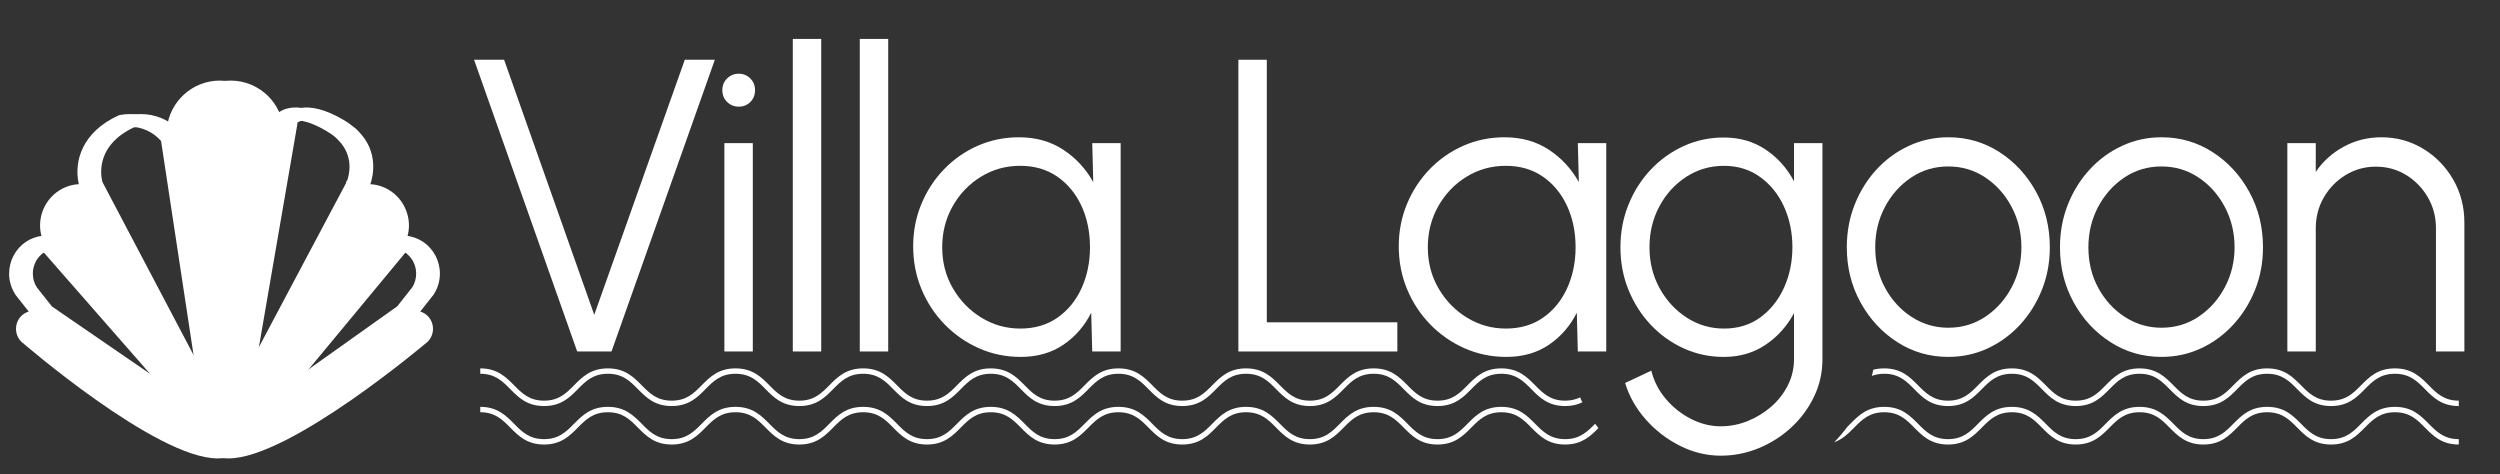
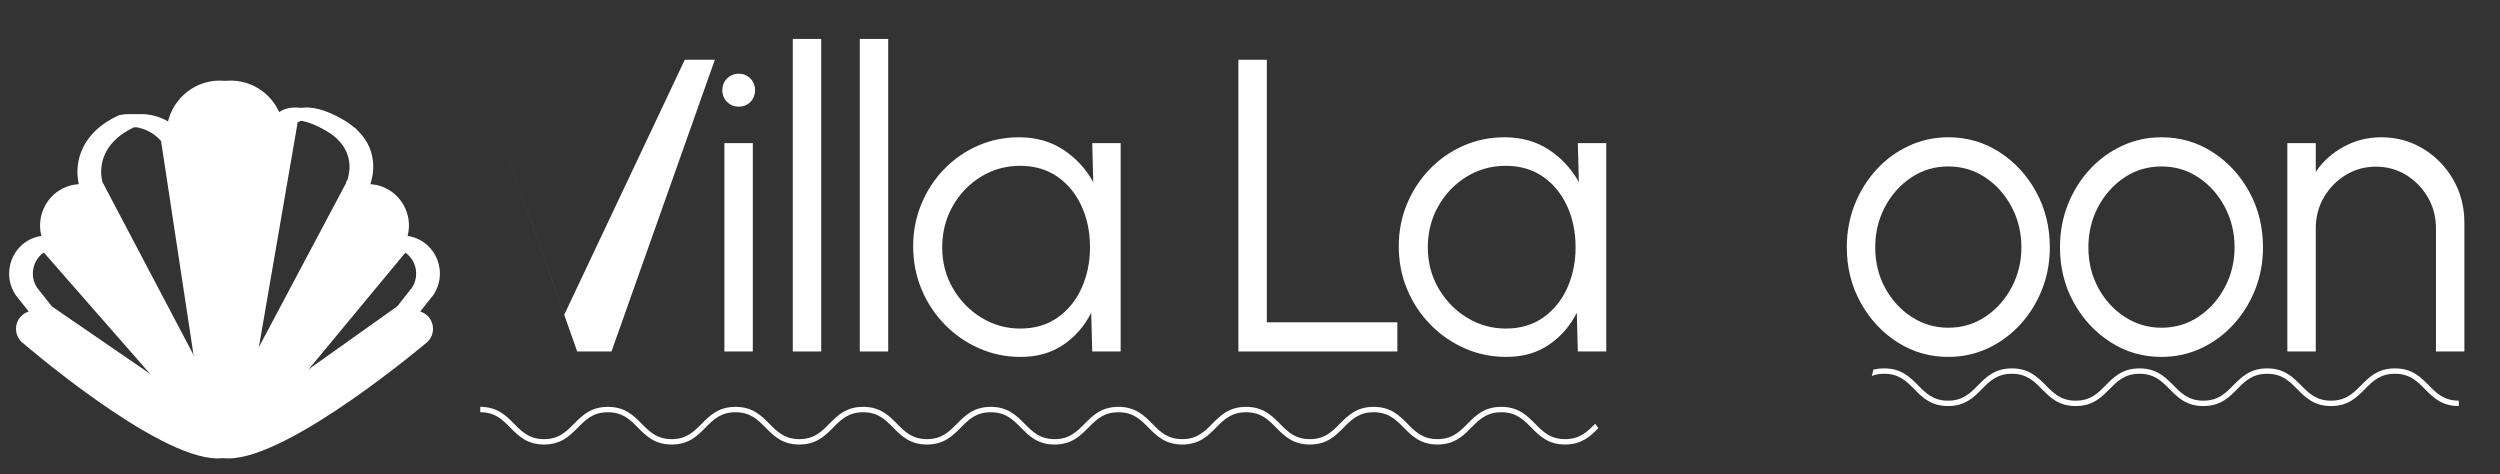
<svg xmlns="http://www.w3.org/2000/svg" id="sea" viewBox="0 0 464.594 88.125">
  <rect x="0" y="0" width="464.594" height="88.125" fill="#333333" stroke="none" />
  <defs>
    <style>      .cls-1 {        fill: #fff;      }    </style>
  </defs>
  <g id="row1">
    <path id="_1" data-name="1" class="cls-1" d="M81.749,50.861c0-2.423-1.188-4.646-3.187-5.963h-.012c-.847-.553-1.811-.917-2.811-1.059,.176-.635,.259-1.294,.259-1.941,0-2.94-1.717-5.786-4.575-7.045-.847-.376-1.717-.576-2.599-.623,.517-1.494,1.599-6.092-2.317-9.938-.129-.153-.271-.282-.435-.423l-1.341-1.035c-.141-.094-.282-.188-.435-.27-.059-.047-.129-.094-.188-.129-7.692-4.622-10.538-1.376-10.832-.988l-.188,.235-.365,2.423c-.188-2.423-1.258-4.599-2.87-6.222-1.788-1.788-4.258-2.905-6.963-2.905-5.116,0-9.362,3.952-9.832,8.95-1.835-1.729-4.305-2.729-6.845-2.729-.647,0-1.282,.059-1.894,.176l-.271,.094c-6.798,3.117-8.268,8.586-7.362,12.69,.012,.023,.012,.047,.012,.071-.882,.035-1.776,.247-2.623,.623-2.858,1.258-4.575,4.105-4.575,7.045,0,.647,.082,1.294,.259,1.941-1,.141-1.964,.506-2.823,1.059-1.999,1.317-3.187,3.54-3.187,5.963,0,1.376,.4,2.717,1.211,3.963l2.435,3.07c-.494,.153-.964,.423-1.364,.812-.67,.659-1,1.541-1,2.411,0,.859,.329,1.717,.976,2.376,0,0,25.018,21.698,36.471,21.698s37.012-21.698,37.012-21.698c.647-.659,.976-1.517,.976-2.376,0-.87-.329-1.752-1-2.411-.4-.388-.87-.659-1.364-.812l2.493-3.164c.753-1.153,1.153-2.493,1.153-3.869ZM9.654,56.953l-2.776-3.505c-.517-.776-.776-1.67-.776-2.587,0-1.623,.788-3.117,2.129-3.987,.423-.282,.894-.482,1.388-.612l23.428,26.755L9.654,56.953Zm9.385-23.122c-.024-.047-.035-.118-.059-.212-.341-1.529-.906-6.751,5.916-9.95,.423-.082,.87-.118,1.317-.118,2.199,0,4.328,.988,5.775,2.646l6.869,45.256L19.039,33.831Zm36.165-10.432l.094-.647c.341-.223,1.2-.612,2.846-.294,1.164,.212,2.729,.776,4.763,1.999l.153,.106c.129,.071,.259,.165,.423,.259l.541,.388c.094,.082,.188,.165,.294,.247l.188,.165c.082,.071,.165,.153,.247,.235l.071,.082c3.117,3.046,2.093,6.68,1.741,7.633l-.176,.176v.235l-19.265,36.258,8.08-46.843Zm23.487,29.967l-2.799,3.552-21.476,15.265,21.488-25.92c.482,.129,.953,.341,1.364,.612,1.341,.87,2.129,2.364,2.129,3.987,0,.917-.27,1.811-.706,2.505Z" />
    <path id="_1-2" data-name="1" class="cls-1" d="M79.693,50.861c0-2.423-1.188-4.646-3.187-5.963h-.012c-.847-.553-1.811-.917-2.811-1.059,.176-.635,.259-1.294,.259-1.941,0-2.94-1.717-5.786-4.575-7.045-.847-.376-1.717-.576-2.599-.623,.517-1.494,1.599-6.092-2.317-9.938-.129-.153-.271-.282-.435-.423l-1.341-1.035c-.141-.094-.282-.188-.435-.27-.059-.047-.129-.094-.188-.129-7.692-4.622-10.538-1.376-10.832-.988l-.188,.235-.365,2.423c-.188-2.423-1.258-4.599-2.87-6.222-1.788-1.788-4.258-2.905-6.963-2.905-5.116,0-9.362,3.952-9.832,8.95-1.835-1.729-4.305-2.729-6.845-2.729-.647,0-1.282,.059-1.894,.176l-.271,.094c-6.798,3.117-8.268,8.586-7.362,12.69,.012,.023,.012,.047,.012,.071-.882,.035-1.776,.247-2.623,.623-2.858,1.258-4.575,4.105-4.575,7.045,0,.647,.082,1.294,.259,1.941-1,.141-1.964,.506-2.823,1.059-1.999,1.317-3.187,3.54-3.187,5.963,0,1.376,.4,2.717,1.211,3.963l2.435,3.07c-.494,.153-.964,.423-1.364,.812-.67,.659-1,1.541-1,2.411,0,.859,.329,1.717,.976,2.376,0,0,25.018,21.698,36.471,21.698s37.012-21.698,37.012-21.698c.647-.659,.976-1.517,.976-2.376,0-.87-.329-1.752-1-2.411-.4-.388-.87-.659-1.364-.812l2.493-3.164c.753-1.153,1.153-2.493,1.153-3.869ZM7.597,56.953l-2.776-3.505c-.517-.776-.776-1.67-.776-2.587,0-1.623,.788-3.117,2.129-3.987,.423-.282,.894-.482,1.388-.612l23.428,26.755L7.597,56.953Zm9.385-23.122c-.024-.047-.035-.118-.059-.212-.341-1.529-.906-6.751,5.916-9.95,.423-.082,.87-.118,1.317-.118,2.199,0,4.328,.988,5.775,2.646l6.869,45.256L16.983,33.831Zm36.165-10.432l.094-.647c.341-.223,1.2-.612,2.846-.294,1.164,.212,2.729,.776,4.763,1.999l.153,.106c.129,.071,.259,.165,.423,.259l.541,.388c.094,.082,.188,.165,.294,.247l.188,.165c.082,.071,.165,.153,.247,.235l.071,.082c3.117,3.046,2.093,6.68,1.741,7.633l-.176,.176v.235l-19.265,36.258,8.08-46.843Zm23.487,29.967l-2.799,3.552-21.476,15.265,21.488-25.92c.482,.129,.953,.341,1.364,.612,1.341,.87,2.129,2.364,2.129,3.987,0,.917-.27,1.811-.706,2.505Z" />
    <g>
-       <path class="cls-1" d="M107.265,65.319L88.099,11.106h5.584l16.75,47.397L127.26,11.106h5.583l-19.203,54.213h-6.376Z" />
+       <path class="cls-1" d="M107.265,65.319L88.099,11.106l16.75,47.397L127.26,11.106h5.583l-19.203,54.213h-6.376Z" />
      <path class="cls-1" d="M137.296,19.819c-.855,0-1.579-.29-2.169-.871-.591-.581-.887-1.311-.887-2.188,0-.877,.295-1.606,.887-2.188,.591-.581,1.314-.871,2.169-.871,.83,0,1.54,.29,2.131,.871,.591,.581,.887,1.311,.887,2.188,0,.878-.29,1.607-.868,2.188-.579,.581-1.296,.871-2.15,.871Zm-2.679,6.776h5.282v38.724h-5.282V26.596Z" />
      <path class="cls-1" d="M147.331,65.319V7.234h5.282v58.085h-5.282Z" />
      <path class="cls-1" d="M159.779,65.319V7.234h5.282v58.085h-5.282Z" />
      <path class="cls-1" d="M202.977,26.596h5.282v38.724h-5.282l-.189-7.202c-1.232,2.452-2.956,4.434-5.168,5.943-2.213,1.511-4.854,2.266-7.923,2.266-2.767,0-5.357-.536-7.771-1.607-2.415-1.07-4.541-2.549-6.376-4.434-1.836-1.884-3.27-4.065-4.301-6.544-1.032-2.479-1.547-5.137-1.547-7.978,0-2.788,.509-5.407,1.528-7.86,1.019-2.452,2.427-4.608,4.226-6.467,1.798-1.859,3.886-3.312,6.263-4.356,2.377-1.046,4.923-1.568,7.64-1.568,3.144,0,5.885,.769,8.225,2.304,2.339,1.536,4.2,3.543,5.583,6.021l-.188-7.241Zm-13.393,34.464c2.691,0,5.004-.678,6.941-2.033,1.937-1.354,3.427-3.181,4.471-5.479,1.043-2.298,1.566-4.827,1.566-7.59,0-2.84-.528-5.402-1.584-7.688-1.057-2.284-2.553-4.098-4.49-5.44-1.937-1.342-4.238-2.014-6.904-2.014-2.667,0-5.1,.678-7.3,2.033-2.201,1.355-3.949,3.182-5.244,5.479-1.296,2.298-1.943,4.841-1.943,7.629,0,2.813,.666,5.362,2,7.647,1.333,2.285,3.1,4.099,5.301,5.44,2.2,1.343,4.596,2.014,7.187,2.014Z" />
      <path class="cls-1" d="M230.139,65.319V11.106h5.281V59.898h24.259v5.421h-29.54Z" />
      <path class="cls-1" d="M293.218,26.596h5.282v38.724h-5.282l-.188-7.202c-1.232,2.452-2.956,4.434-5.169,5.943-2.213,1.511-4.854,2.266-7.923,2.266-2.767,0-5.356-.536-7.771-1.607-2.414-1.07-4.54-2.549-6.376-4.434-1.836-1.884-3.27-4.065-4.301-6.544s-1.547-5.137-1.547-7.978c0-2.788,.51-5.407,1.528-7.86,1.019-2.452,2.427-4.608,4.226-6.467,1.798-1.859,3.886-3.312,6.263-4.356,2.377-1.046,4.923-1.568,7.64-1.568,3.144,0,5.885,.769,8.225,2.304,2.339,1.536,4.2,3.543,5.583,6.021l-.188-7.241Zm-13.393,34.464c2.69,0,5.004-.678,6.941-2.033,1.937-1.354,3.427-3.181,4.471-5.479,1.043-2.298,1.565-4.827,1.565-7.59,0-2.84-.528-5.402-1.584-7.688-1.057-2.284-2.554-4.098-4.49-5.44-1.937-1.342-4.238-2.014-6.903-2.014-2.667,0-5.1,.678-7.301,2.033s-3.949,3.182-5.244,5.479c-1.296,2.298-1.942,4.841-1.942,7.629,0,2.813,.666,5.362,1.999,7.647s3.1,4.099,5.301,5.44c2.2,1.343,4.597,2.014,7.188,2.014Z" />
-       <path class="cls-1" d="M333.398,26.596h5.281v40.156c0,2.479-.521,4.802-1.565,6.971-1.044,2.168-2.452,4.071-4.226,5.711-1.772,1.64-3.791,2.924-6.055,3.854s-4.616,1.394-7.056,1.394c-2.615,0-5.144-.613-7.583-1.839-2.439-1.227-4.559-2.859-6.356-4.898-1.799-2.04-3.075-4.299-3.83-6.776l4.867-2.285c.478,1.937,1.377,3.685,2.697,5.247,1.32,1.562,2.88,2.801,4.679,3.718,1.798,.916,3.641,1.374,5.526,1.374,1.736,0,3.415-.329,5.037-.987s3.08-1.556,4.376-2.691c1.295-1.136,2.32-2.459,3.075-3.969,.754-1.511,1.132-3.117,1.132-4.821v-8.558c-1.309,2.427-3.075,4.389-5.301,5.886s-4.811,2.246-7.753,2.246c-2.641,0-5.125-.529-7.451-1.588-2.327-1.058-4.37-2.522-6.131-4.395s-3.138-4.033-4.131-6.486c-.994-2.452-1.49-5.086-1.49-7.899s.496-5.454,1.49-7.919c.993-2.466,2.37-4.634,4.131-6.506,1.761-1.871,3.804-3.336,6.131-4.396,2.326-1.058,4.811-1.587,7.451-1.587,2.942,0,5.527,.742,7.753,2.227s3.992,3.452,5.301,5.905v-7.087Zm-13.016,34.464c2.615,0,4.872-.697,6.771-2.091,1.898-1.395,3.363-3.239,4.396-5.537,1.031-2.298,1.547-4.789,1.547-7.474,0-2.763-.522-5.286-1.566-7.571-1.044-2.284-2.521-4.117-4.433-5.498s-4.149-2.072-6.715-2.072-4.899,.678-6.999,2.033c-2.101,1.355-3.767,3.182-4.999,5.479s-1.849,4.841-1.849,7.629,.629,5.324,1.887,7.608c1.258,2.285,2.937,4.105,5.036,5.46,2.101,1.355,4.408,2.033,6.924,2.033Z" />
      <path class="cls-1" d="M362.07,66.326c-3.471,0-6.634-.917-9.488-2.749-2.854-1.833-5.131-4.292-6.828-7.377-1.698-3.085-2.547-6.499-2.547-10.242,0-2.84,.49-5.492,1.472-7.958,.98-2.465,2.332-4.634,4.056-6.506,1.722-1.871,3.729-3.336,6.018-4.395,2.288-1.059,4.728-1.588,7.318-1.588,3.471,0,6.634,.917,9.488,2.749,2.854,1.834,5.131,4.299,6.829,7.396,1.697,3.098,2.547,6.531,2.547,10.301,0,2.813-.491,5.447-1.472,7.899-.981,2.453-2.333,4.614-4.056,6.486-1.724,1.872-3.723,3.337-5.999,4.395-2.276,1.059-4.722,1.588-7.338,1.588Zm0-5.421c2.565,0,4.873-.69,6.923-2.072,2.05-1.381,3.672-3.207,4.867-5.479,1.194-2.271,1.792-4.736,1.792-7.396,0-2.711-.604-5.209-1.811-7.493-1.208-2.285-2.836-4.111-4.886-5.479-2.051-1.368-4.346-2.053-6.886-2.053-2.565,0-4.873,.691-6.923,2.072s-3.672,3.208-4.866,5.479c-1.195,2.271-1.792,4.763-1.792,7.474,0,2.788,.615,5.312,1.849,7.57,1.231,2.259,2.879,4.053,4.941,5.382,2.062,1.33,4.326,1.995,6.791,1.995Z" />
      <path class="cls-1" d="M401.684,66.326c-3.471,0-6.634-.917-9.488-2.749-2.854-1.833-5.131-4.292-6.828-7.377-1.698-3.085-2.547-6.499-2.547-10.242,0-2.84,.49-5.492,1.472-7.958,.98-2.465,2.332-4.634,4.056-6.506,1.722-1.871,3.729-3.336,6.018-4.395,2.288-1.059,4.728-1.588,7.318-1.588,3.471,0,6.634,.917,9.488,2.749,2.854,1.834,5.131,4.299,6.829,7.396,1.697,3.098,2.547,6.531,2.547,10.301,0,2.813-.491,5.447-1.472,7.899-.981,2.453-2.333,4.614-4.056,6.486-1.724,1.872-3.723,3.337-5.999,4.395-2.276,1.059-4.722,1.588-7.338,1.588Zm0-5.421c2.565,0,4.873-.69,6.923-2.072,2.05-1.381,3.672-3.207,4.867-5.479,1.194-2.271,1.792-4.736,1.792-7.396,0-2.711-.604-5.209-1.811-7.493-1.208-2.285-2.836-4.111-4.886-5.479-2.051-1.368-4.346-2.053-6.886-2.053-2.565,0-4.873,.691-6.923,2.072s-3.672,3.208-4.866,5.479c-1.195,2.271-1.792,4.763-1.792,7.474,0,2.788,.615,5.312,1.849,7.57,1.231,2.259,2.879,4.053,4.941,5.382,2.062,1.33,4.326,1.995,6.791,1.995Z" />
      <path class="cls-1" d="M457.974,41.35v23.97h-5.282v-22.886c0-2.116-.504-4.04-1.509-5.77-1.007-1.729-2.353-3.11-4.037-4.144-1.686-1.032-3.56-1.549-5.621-1.549-2.037,0-3.905,.517-5.603,1.549-1.698,1.033-3.05,2.414-4.056,4.144-1.007,1.729-1.51,3.653-1.51,5.77v22.886h-5.281V26.596h5.281v5.344c1.333-1.961,3.068-3.523,5.207-4.686,2.138-1.161,4.464-1.742,6.979-1.742,2.842,0,5.433,.71,7.771,2.13s4.2,3.33,5.584,5.73c1.383,2.401,2.075,5.061,2.075,7.978Z" />
    </g>
    <g>
      <path class="cls-1" d="M296.435,78.749c.2,.27,.4,.54,.61,.81-1.5,1.51-3.09,3.05-6.19,3.05-3.17,0-4.75-1.61-6.28-3.15-1.45-1.47-2.82-2.85-5.58-2.85-2.75,0-4.12,1.38-5.57,2.85-1.53,1.54-3.11,3.15-6.28,3.15-3.18,0-4.76-1.61-6.29-3.15-1.45-1.47-2.82-2.85-5.57-2.85-2.76,0-4.13,1.38-5.58,2.85-1.53,1.54-3.11,3.15-6.28,3.15s-4.76-1.61-6.28-3.15c-1.45-1.47-2.82-2.85-5.58-2.85-2.75,0-4.12,1.38-5.57,2.85-1.53,1.54-3.11,3.15-6.29,3.15-3.17,0-4.75-1.61-6.28-3.15-1.45-1.47-2.82-2.85-5.58-2.85-2.75,0-4.12,1.38-5.57,2.85-1.53,1.54-3.12,3.15-6.29,3.15s-4.76-1.61-6.28-3.15c-1.45-1.47-2.82-2.85-5.58-2.85s-4.12,1.38-5.57,2.85c-1.53,1.54-3.11,3.15-6.29,3.15-3.17,0-4.75-1.61-6.28-3.15-1.45-1.47-2.82-2.85-5.58-2.85-2.75,0-4.12,1.38-5.57,2.85-1.53,1.54-3.11,3.15-6.29,3.15-3.17,0-4.75-1.61-6.28-3.15-1.45-1.47-2.82-2.85-5.58-2.85-2.75,0-4.12,1.38-5.57,2.85-1.53,1.54-3.11,3.15-6.29,3.15-3.17,0-4.75-1.61-6.28-3.15-1.45-1.47-2.82-2.85-5.57-2.85-2.76,0-4.13,1.38-5.58,2.85-1.53,1.54-3.11,3.15-6.28,3.15-3.18,0-4.76-1.61-6.29-3.15-1.45-1.47-2.82-2.85-5.57-2.85v-1c3.17,0,4.75,1.6,6.28,3.14,1.45,1.47,2.82,2.86,5.58,2.86,2.75,0,4.12-1.39,5.57-2.86,1.53-1.54,3.11-3.14,6.29-3.14,3.17,0,4.75,1.6,6.28,3.14,1.45,1.47,2.82,2.86,5.57,2.86,2.76,0,4.13-1.39,5.58-2.86,1.53-1.54,3.11-3.14,6.28-3.14,3.18,0,4.76,1.6,6.29,3.14,1.45,1.47,2.82,2.86,5.57,2.86,2.76,0,4.13-1.39,5.58-2.86,1.53-1.54,3.11-3.14,6.28-3.14,3.18,0,4.76,1.6,6.29,3.14,1.45,1.47,2.82,2.86,5.57,2.86,2.76,0,4.13-1.39,5.58-2.86,1.53-1.54,3.11-3.14,6.28-3.14,3.17,0,4.76,1.6,6.29,3.14,1.45,1.47,2.81,2.86,5.57,2.86s4.13-1.39,5.58-2.86c1.53-1.54,3.11-3.14,6.28-3.14,3.18,0,4.76,1.6,6.29,3.14,1.45,1.47,2.82,2.86,5.57,2.86,2.76,0,4.13-1.39,5.58-2.86,1.53-1.54,3.11-3.14,6.28-3.14,3.17,0,4.76,1.6,6.29,3.14,1.45,1.47,2.81,2.86,5.57,2.86s4.12-1.39,5.57-2.86c1.53-1.54,3.11-3.14,6.29-3.14,3.17,0,4.75,1.6,6.28,3.14,1.45,1.47,2.82,2.86,5.58,2.86,2.75,0,4.12-1.39,5.57-2.86,1.53-1.54,3.11-3.14,6.28-3.14,3.18,0,4.76,1.6,6.29,3.14,1.45,1.47,2.82,2.86,5.57,2.86,2.76,0,4.13-1.39,5.58-2.86Z" />
-       <path class="cls-1" d="M456.935,81.609v1c-3.18,0-4.76-1.61-6.29-3.15-1.45-1.47-2.82-2.85-5.58-2.85-2.76,0-4.13,1.38-5.58,2.85-1.53,1.54-3.11,3.15-6.29,3.15-3.17,0-4.76-1.61-6.29-3.15-1.45-1.47-2.82-2.85-5.57-2.85-2.76,0-4.13,1.38-5.58,2.85-1.53,1.54-3.11,3.15-6.29,3.15-3.17,0-4.75-1.61-6.28-3.15-1.45-1.47-2.82-2.85-5.58-2.85s-4.12,1.38-5.57,2.85c-1.53,1.54-3.12,3.15-6.29,3.15-3.17,0-4.76-1.61-6.29-3.15-1.45-1.47-2.81-2.85-5.57-2.85-2.76,0-4.13,1.38-5.58,2.85-1.53,1.54-3.11,3.15-6.28,3.15-3.18,0-4.76-1.61-6.29-3.15-1.45-1.47-2.82-2.85-5.57-2.85-2.76,0-4.13,1.38-5.58,2.85-1.05,1.06-2.12,2.15-3.72,2.73,.88-.91,1.7-1.87,2.45-2.88,.01,0,.01-.01,.01-.01,.19-.18,.37-.37,.55-.55,1.53-1.54,3.11-3.14,6.29-3.14,3.17,0,4.75,1.6,6.28,3.14,1.45,1.47,2.82,2.86,5.58,2.86,2.75,0,4.12-1.39,5.57-2.86,1.53-1.54,3.11-3.14,6.29-3.14,3.17,0,4.76,1.6,6.29,3.14,1.45,1.47,2.81,2.86,5.57,2.86s4.13-1.39,5.57-2.86c1.53-1.54,3.12-3.14,6.29-3.14s4.76,1.6,6.29,3.14c1.45,1.47,2.81,2.86,5.57,2.86s4.13-1.39,5.58-2.86c1.53-1.54,3.11-3.14,6.29-3.14,3.17,0,4.75,1.6,6.28,3.14,1.45,1.47,2.82,2.86,5.58,2.86,2.76,0,4.13-1.39,5.58-2.86,1.53-1.54,3.11-3.14,6.29-3.14s4.76,1.6,6.29,3.14c1.45,1.47,2.82,2.86,5.58,2.86Z" />
    </g>
    <g>
-       <path class="cls-1" d="M293.645,73.849c.12,.31,.26,.61,.42,.91-.87,.43-1.9,.7-3.21,.7-3.17,0-4.75-1.6-6.28-3.15-1.45-1.47-2.82-2.85-5.58-2.85-2.75,0-4.12,1.38-5.57,2.85-1.53,1.55-3.11,3.15-6.28,3.15-3.18,0-4.76-1.6-6.29-3.15-1.45-1.47-2.82-2.85-5.57-2.85-2.76,0-4.13,1.38-5.58,2.85-1.53,1.55-3.11,3.15-6.28,3.15s-4.76-1.6-6.28-3.15c-1.45-1.47-2.82-2.85-5.58-2.85-2.75,0-4.12,1.38-5.57,2.85-1.53,1.55-3.11,3.15-6.29,3.15-3.17,0-4.75-1.6-6.28-3.15-1.45-1.47-2.82-2.85-5.58-2.85-2.75,0-4.12,1.38-5.57,2.85-1.53,1.55-3.12,3.15-6.29,3.15s-4.76-1.6-6.28-3.15c-1.45-1.47-2.82-2.85-5.58-2.85s-4.12,1.38-5.57,2.85c-1.53,1.55-3.11,3.15-6.29,3.15-3.17,0-4.75-1.6-6.28-3.15-1.45-1.47-2.82-2.85-5.58-2.85-2.75,0-4.12,1.38-5.57,2.85-1.53,1.55-3.11,3.15-6.29,3.15-3.17,0-4.75-1.6-6.28-3.15-1.45-1.47-2.82-2.85-5.58-2.85-2.75,0-4.12,1.38-5.57,2.85-1.53,1.55-3.11,3.15-6.29,3.15-3.17,0-4.75-1.6-6.28-3.15-1.45-1.47-2.82-2.85-5.57-2.85-2.76,0-4.13,1.38-5.58,2.85-1.53,1.55-3.11,3.15-6.28,3.15-3.18,0-4.76-1.6-6.29-3.15-1.45-1.47-2.82-2.85-5.57-2.85v-1c3.17,0,4.75,1.6,6.28,3.14,1.45,1.47,2.82,2.86,5.58,2.86,2.75,0,4.12-1.39,5.57-2.86,1.53-1.54,3.11-3.14,6.29-3.14,3.17,0,4.75,1.6,6.28,3.14,1.45,1.47,2.82,2.86,5.57,2.86,2.76,0,4.13-1.39,5.58-2.86,1.53-1.54,3.11-3.14,6.28-3.14,3.18,0,4.76,1.6,6.29,3.14,1.45,1.47,2.82,2.86,5.57,2.86,2.76,0,4.13-1.39,5.58-2.86,1.53-1.54,3.11-3.14,6.28-3.14,3.18,0,4.76,1.6,6.29,3.14,1.45,1.47,2.82,2.86,5.57,2.86,2.76,0,4.13-1.39,5.58-2.86,1.53-1.54,3.11-3.14,6.28-3.14,3.17,0,4.76,1.6,6.29,3.14,1.45,1.47,2.81,2.86,5.57,2.86s4.13-1.39,5.58-2.86c1.53-1.54,3.11-3.14,6.28-3.14,3.18,0,4.76,1.6,6.29,3.14,1.45,1.47,2.82,2.86,5.57,2.86,2.76,0,4.13-1.39,5.58-2.86,1.53-1.54,3.11-3.14,6.28-3.14,3.17,0,4.76,1.6,6.29,3.14,1.45,1.47,2.81,2.86,5.57,2.86s4.12-1.39,5.57-2.86c1.53-1.54,3.11-3.14,6.29-3.14,3.17,0,4.75,1.6,6.28,3.14,1.45,1.47,2.82,2.86,5.58,2.86,2.75,0,4.12-1.39,5.57-2.86,1.53-1.54,3.11-3.14,6.28-3.14,3.18,0,4.76,1.6,6.29,3.14,1.45,1.47,2.82,2.86,5.57,2.86,1.13,0,2.03-.24,2.79-.61Z" />
      <path class="cls-1" d="M456.935,74.459v1c-3.18,0-4.76-1.6-6.29-3.15-1.45-1.47-2.82-2.85-5.58-2.85-2.76,0-4.13,1.38-5.58,2.85-1.53,1.55-3.11,3.15-6.29,3.15-3.17,0-4.76-1.6-6.29-3.15-1.45-1.47-2.82-2.85-5.57-2.85-2.76,0-4.13,1.38-5.58,2.85-1.53,1.55-3.11,3.15-6.29,3.15-3.17,0-4.75-1.6-6.28-3.15-1.45-1.47-2.82-2.85-5.58-2.85s-4.12,1.38-5.57,2.85c-1.53,1.55-3.12,3.15-6.29,3.15-3.17,0-4.76-1.6-6.29-3.15-1.45-1.47-2.81-2.85-5.57-2.85-2.76,0-4.13,1.38-5.58,2.85-1.53,1.55-3.11,3.15-6.28,3.15-3.18,0-4.76-1.6-6.29-3.15-1.45-1.47-2.82-2.85-5.57-2.85-.9,0-1.65,.15-2.31,.4,.11-.38,.2-.76,.27-1.15,.6-.16,1.27-.25,2.04-.25,3.17,0,4.75,1.6,6.28,3.14,1.45,1.47,2.82,2.86,5.58,2.86,2.75,0,4.12-1.39,5.57-2.86,1.53-1.54,3.11-3.14,6.29-3.14,3.17,0,4.76,1.6,6.29,3.14,1.45,1.47,2.81,2.86,5.57,2.86s4.13-1.39,5.57-2.86c1.53-1.54,3.12-3.14,6.29-3.14s4.76,1.6,6.29,3.14c1.45,1.47,2.81,2.86,5.57,2.86s4.13-1.39,5.58-2.86c1.53-1.54,3.11-3.14,6.29-3.14,3.17,0,4.75,1.6,6.28,3.14,1.45,1.47,2.82,2.86,5.58,2.86,2.76,0,4.13-1.39,5.58-2.86,1.53-1.54,3.11-3.14,6.29-3.14s4.76,1.6,6.29,3.14c1.45,1.47,2.82,2.86,5.58,2.86Z" />
    </g>
  </g>
</svg>